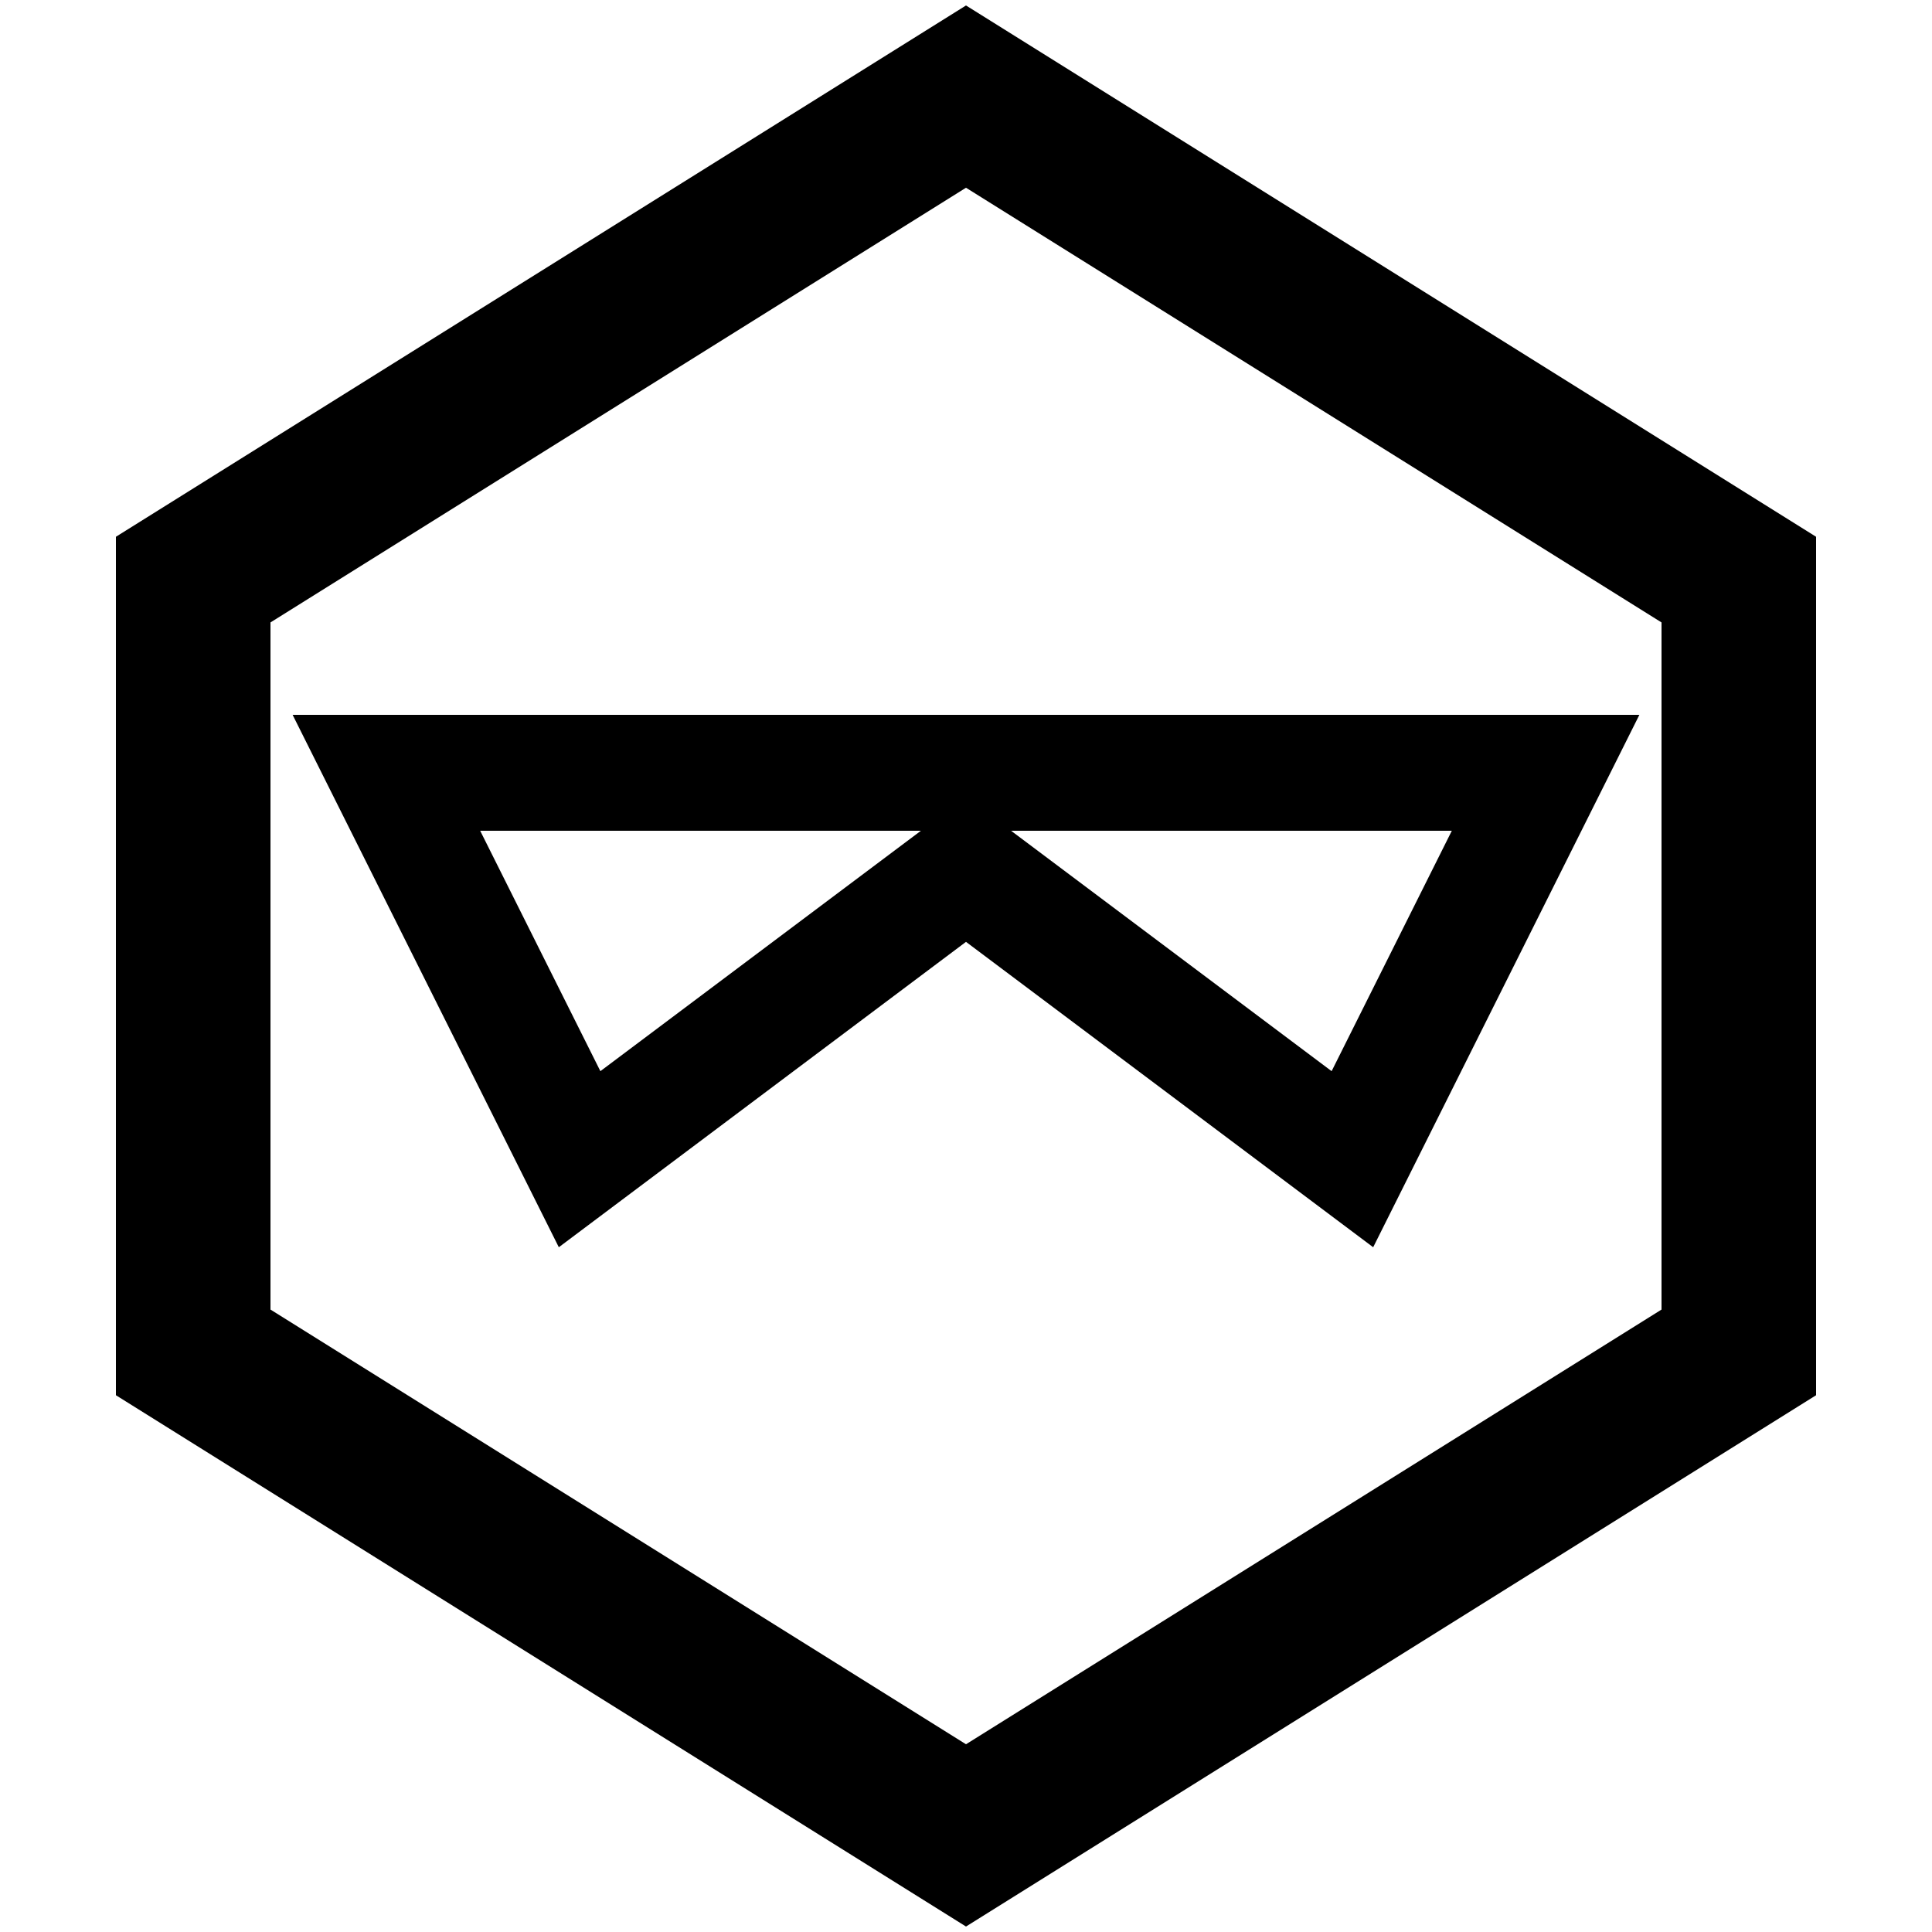
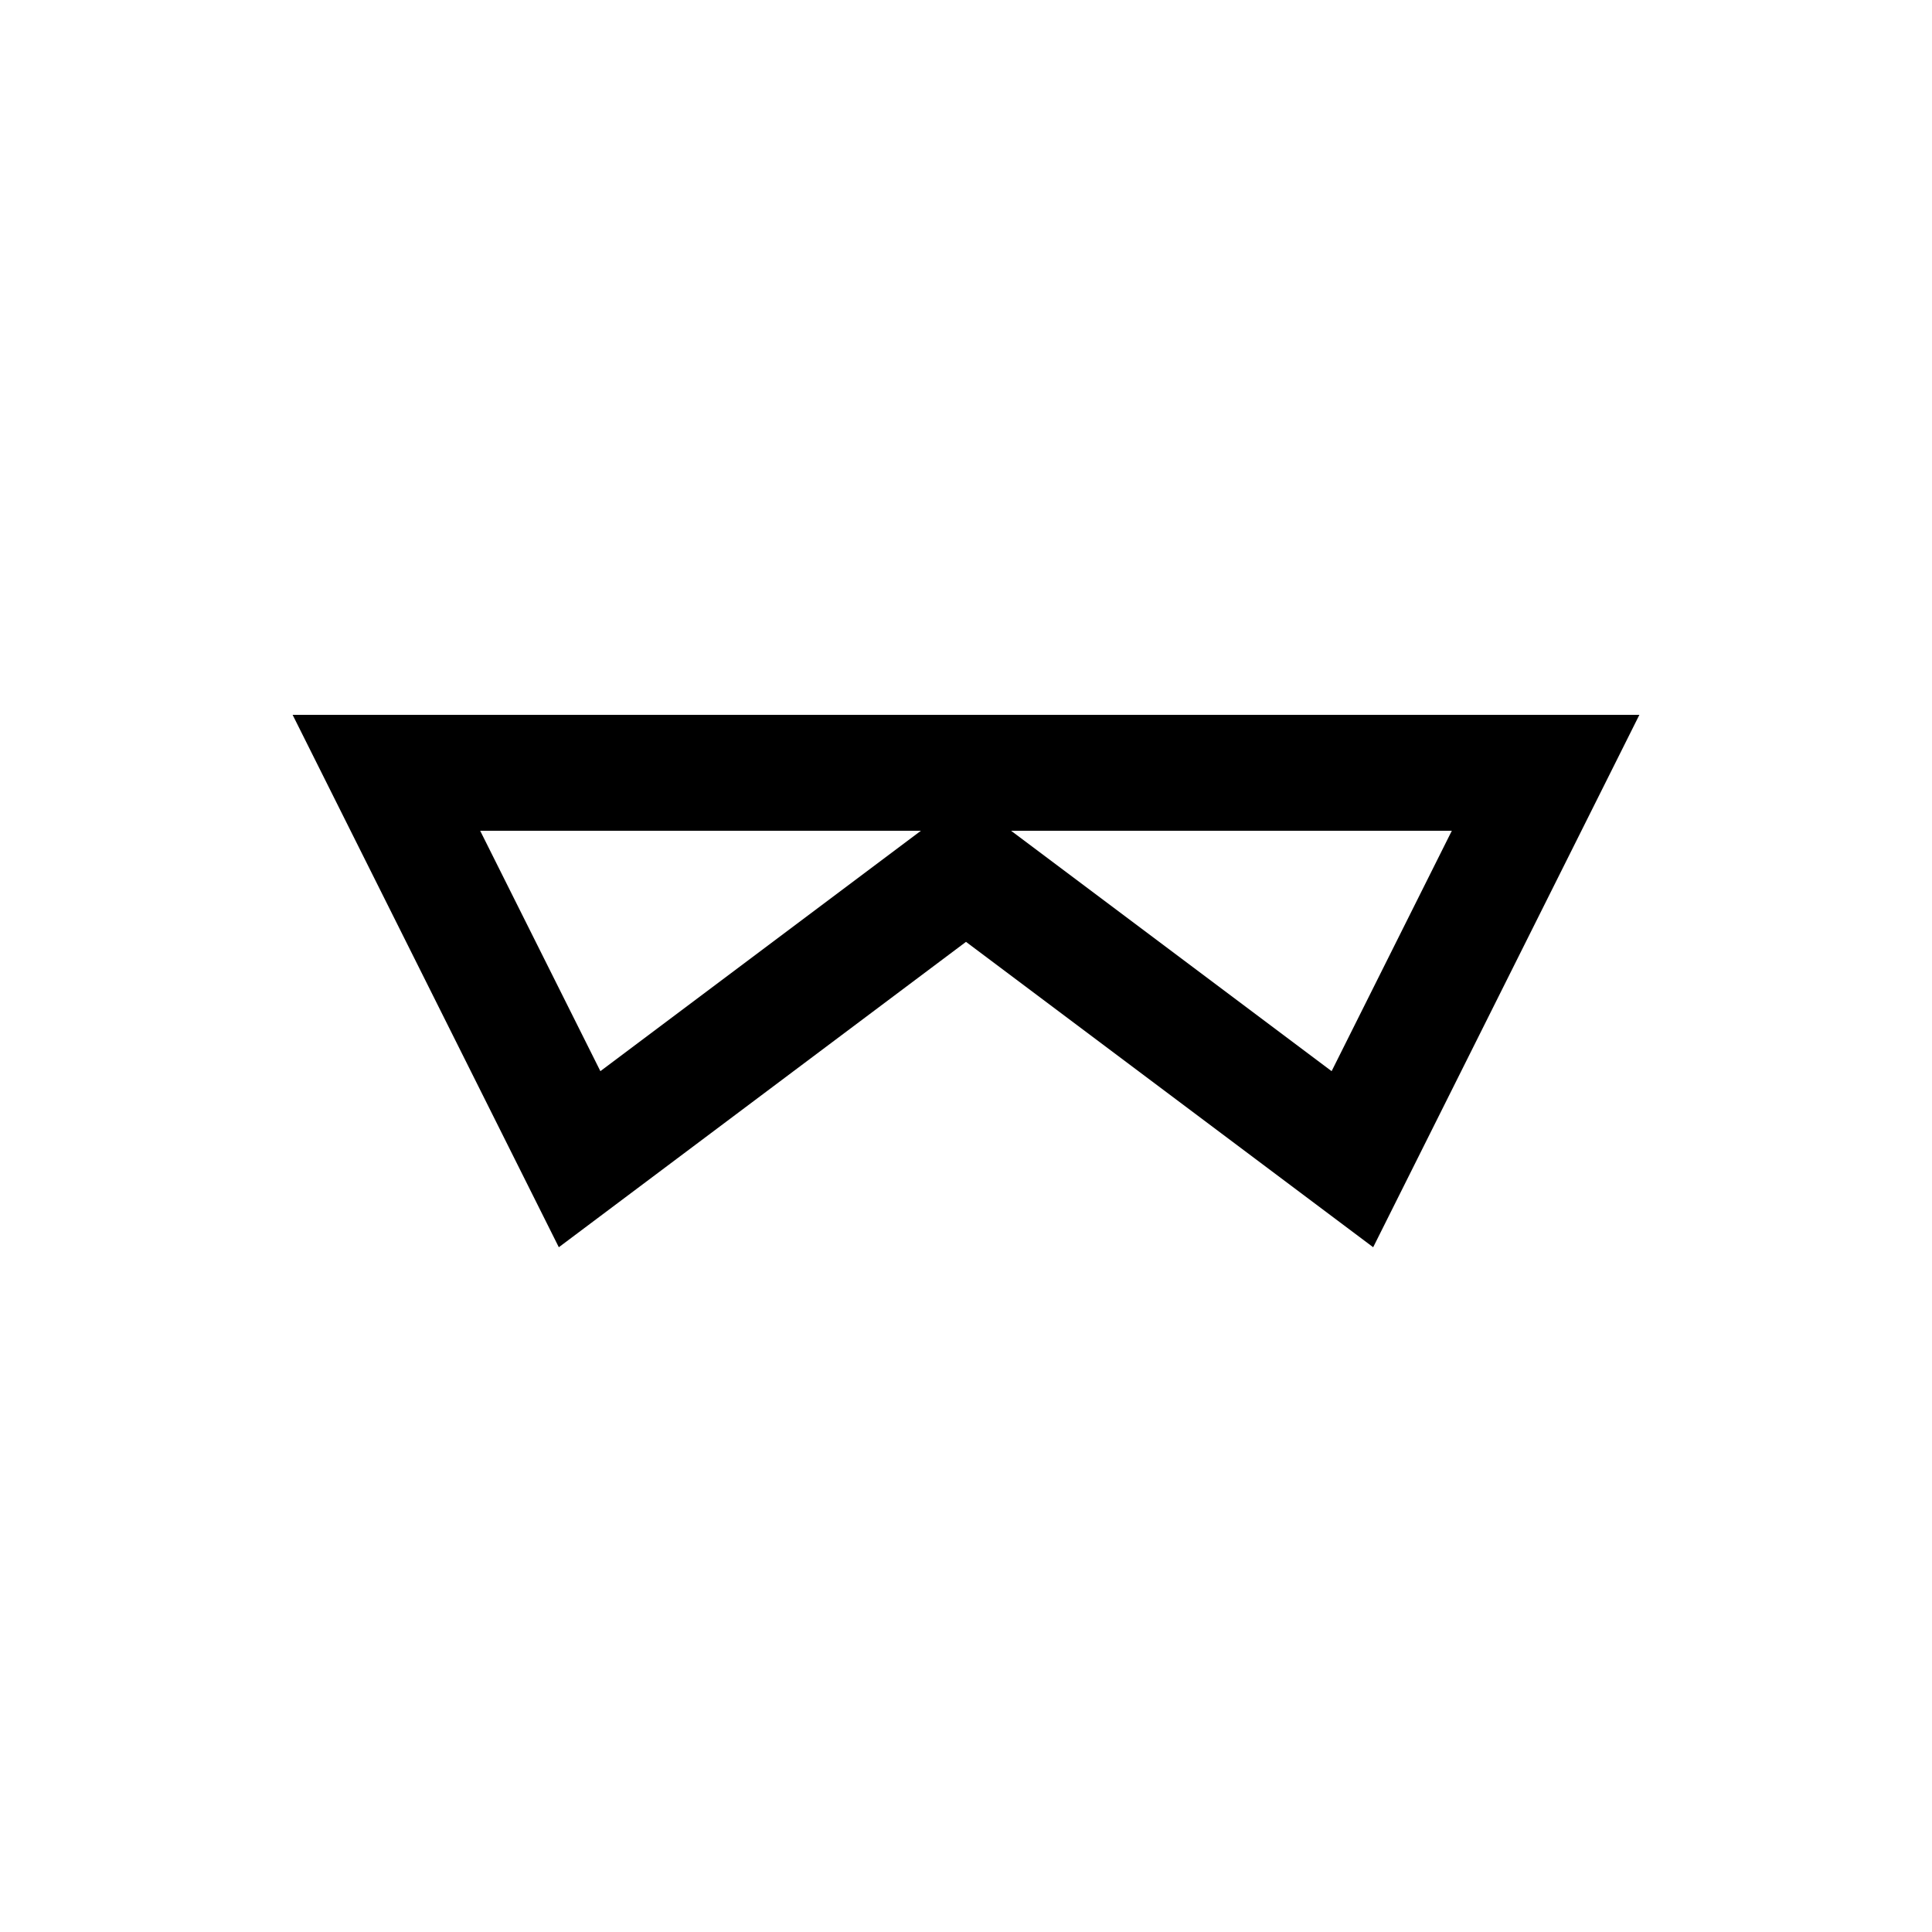
<svg xmlns="http://www.w3.org/2000/svg" viewBox="0 0 100 100" width="100" height="100">
  <style>
    .outline {
      stroke: #000000;
      stroke-width: 8;
      fill: none;
    }
    .glasses {
      stroke: #000000;
      stroke-width: 6;
      fill: none;
    }
    @media (prefers-color-scheme: dark) {
      .outline, .glasses {
        stroke: #ffffff;
      }
    }
  </style>
-   <path class="outline" d="M50,5 L90,30 L90,70 L50,95 L10,70 L10,30 Z" />
  <path class="glasses" d="M20,40 L80,40 L70,60 L50,45 L30,60 L20,40 Z" />
</svg>